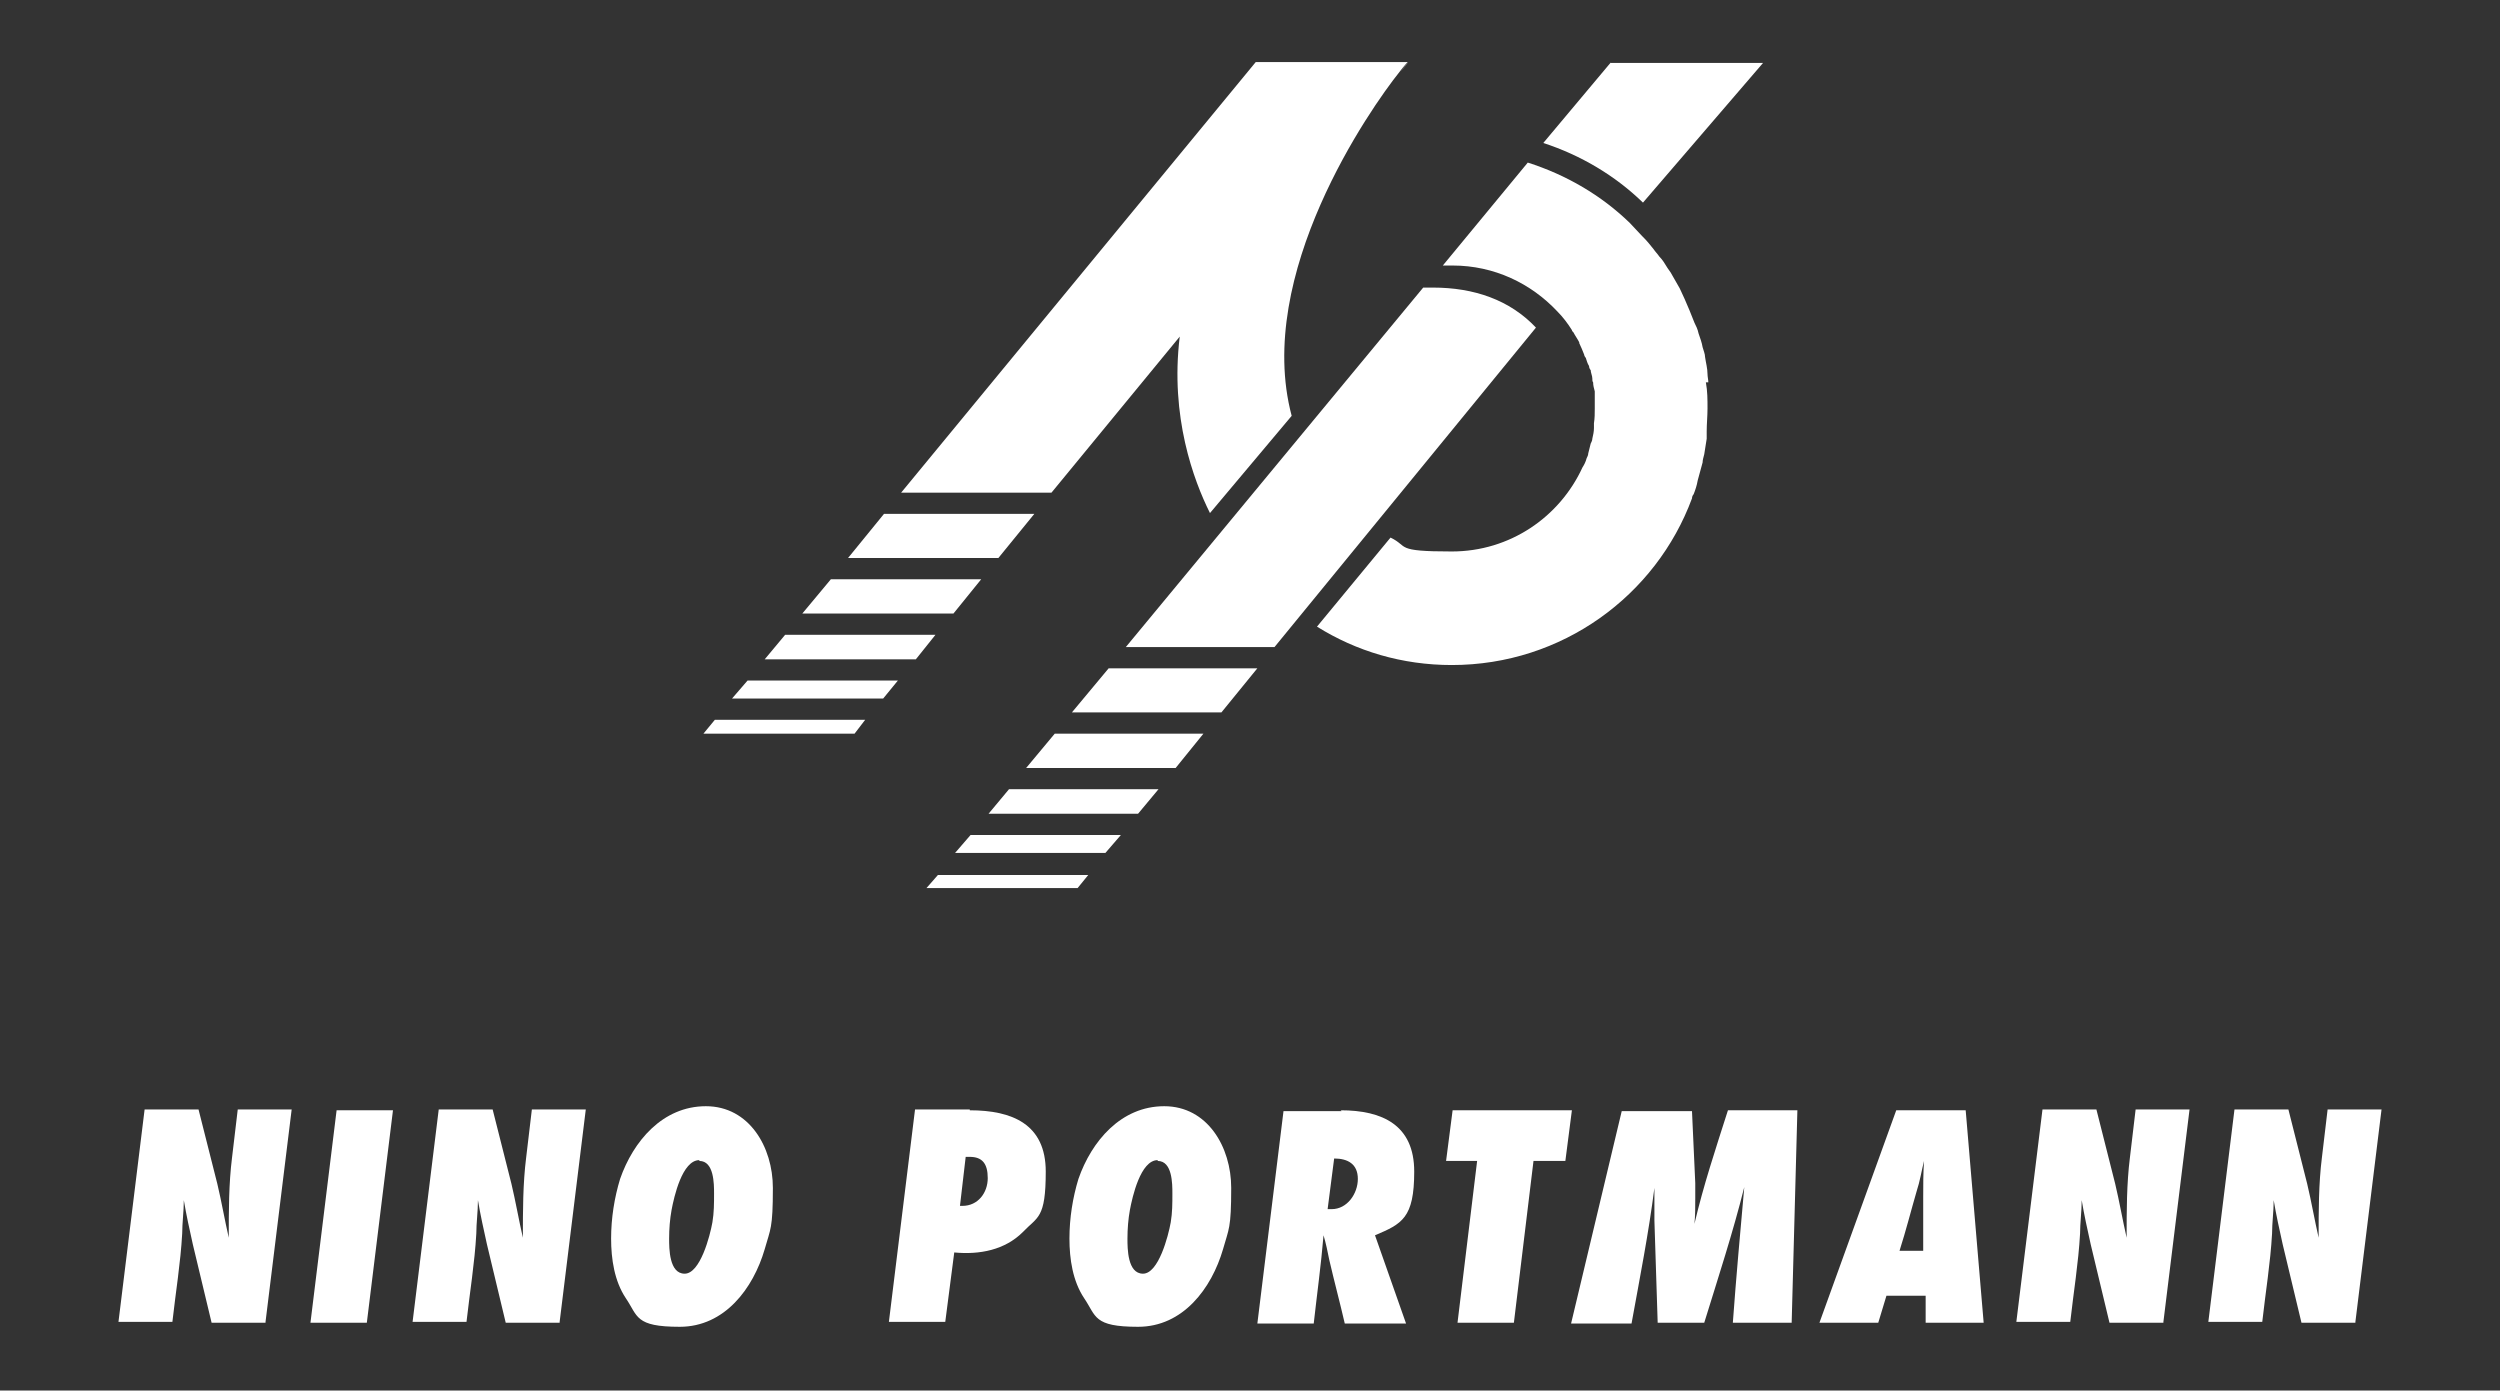
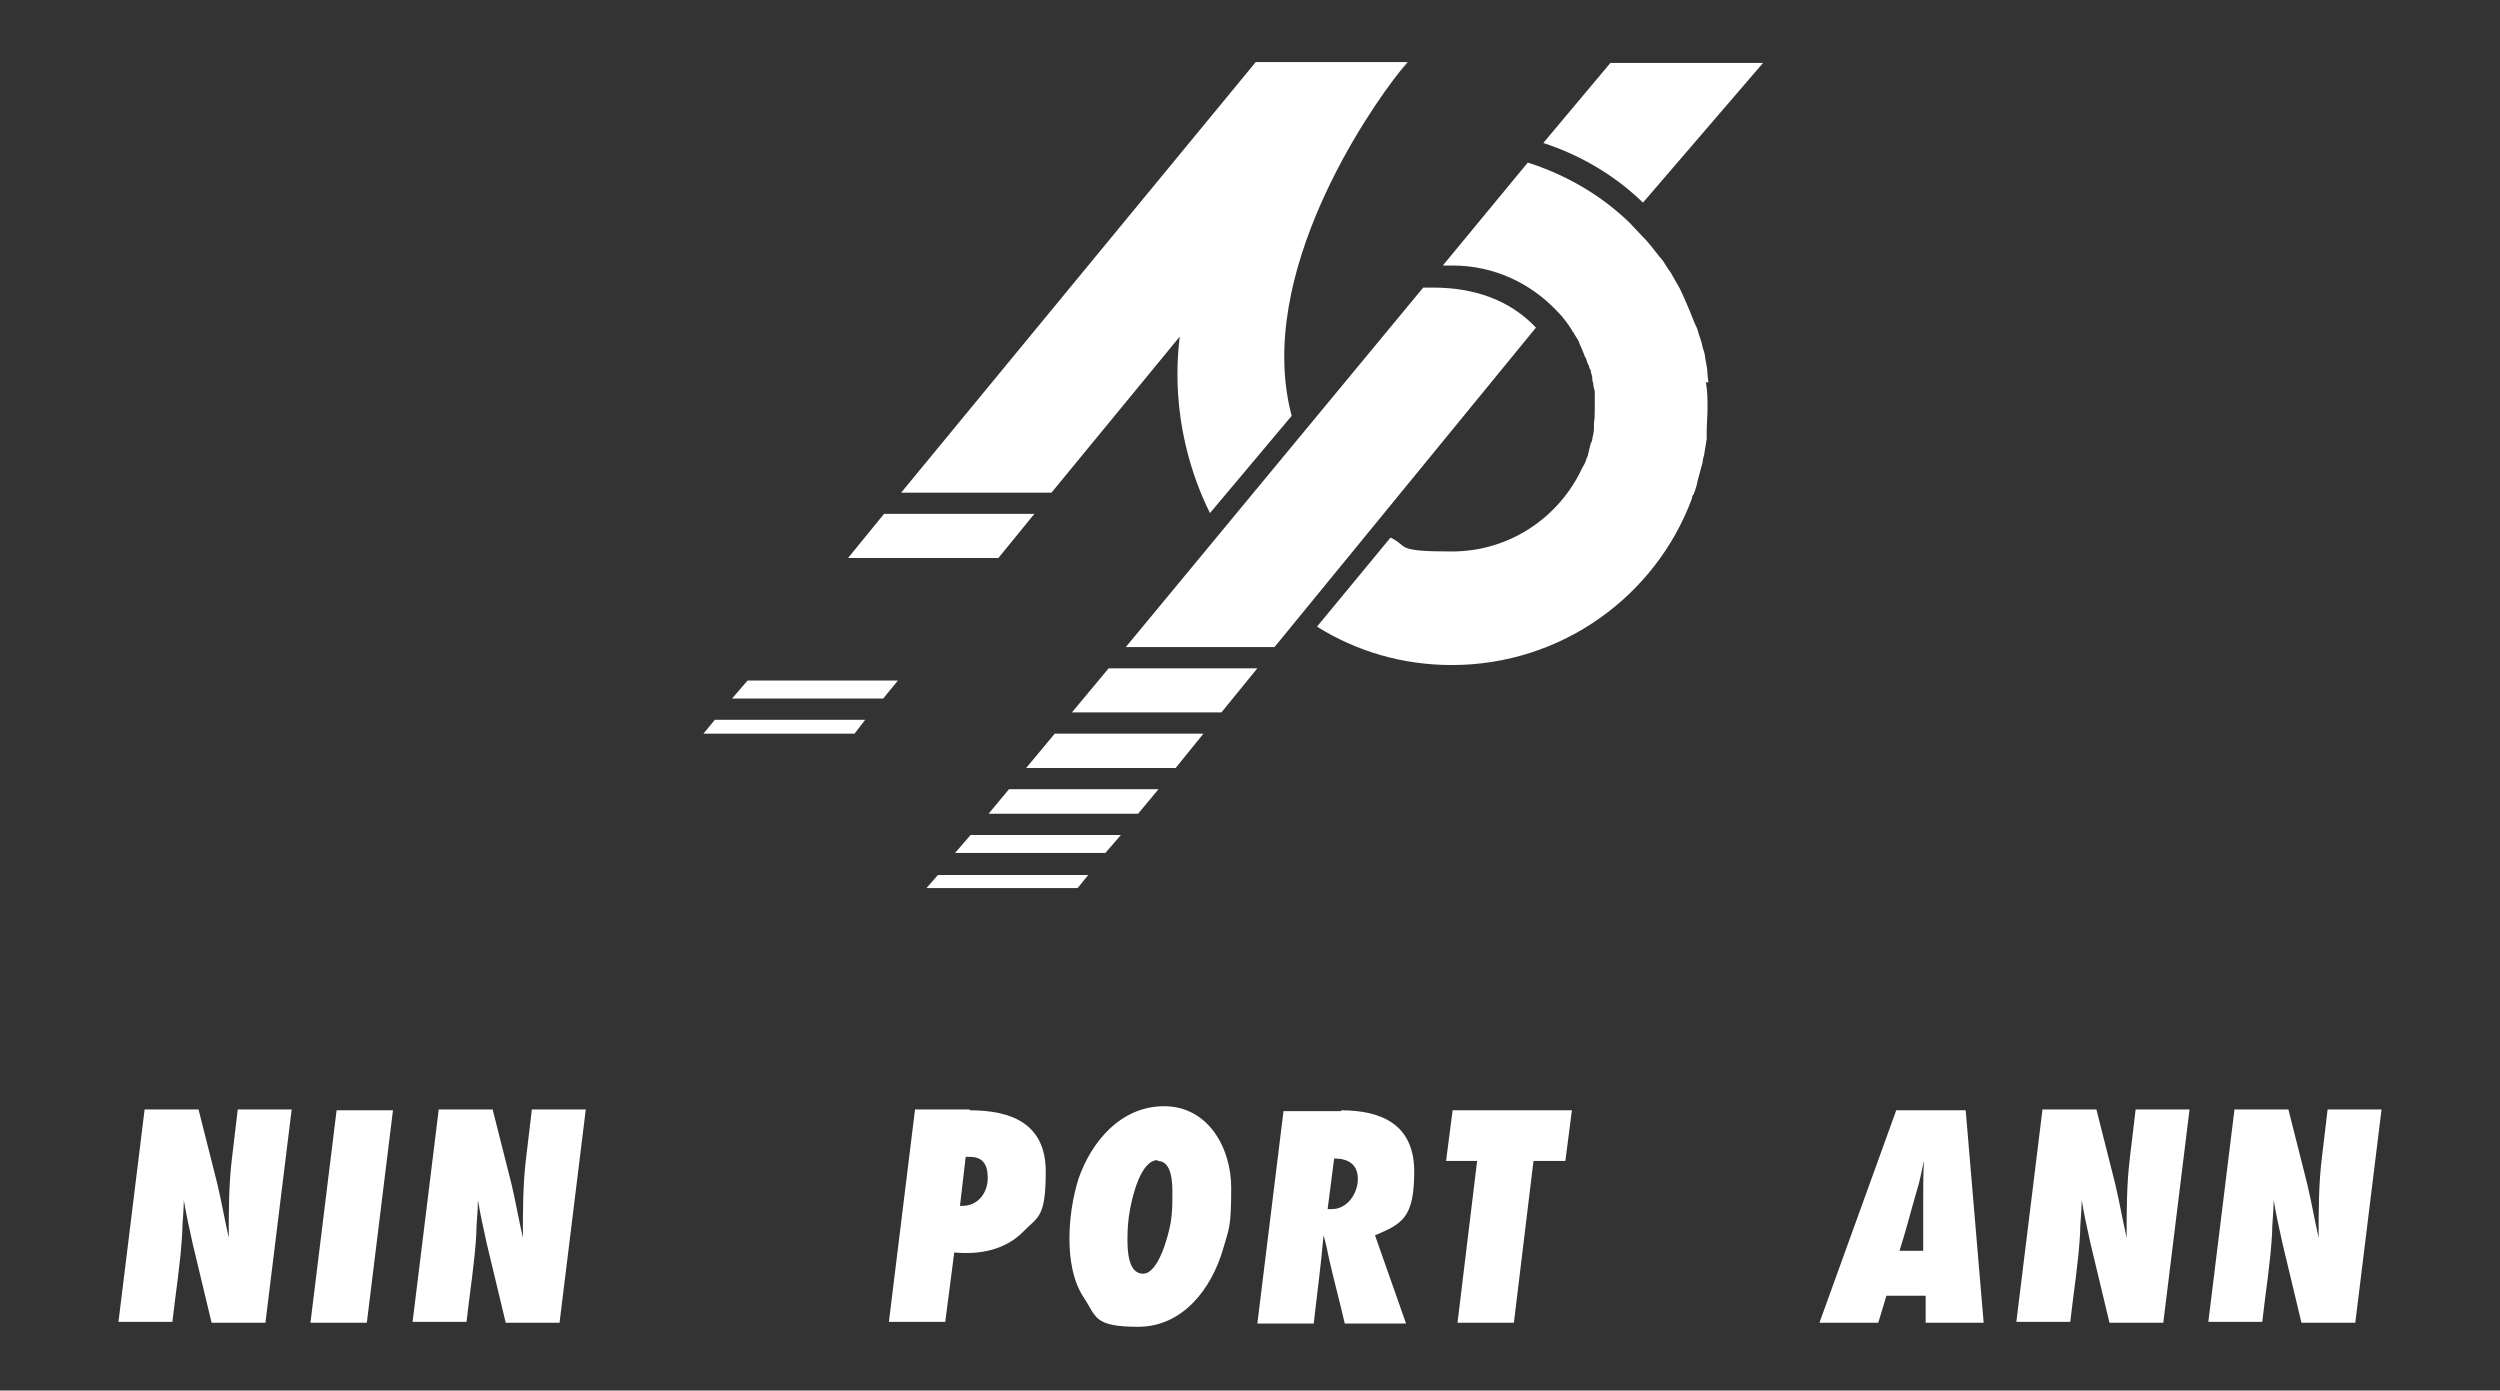
<svg xmlns="http://www.w3.org/2000/svg" id="Layer_1" version="1.1" viewBox="0 0 306 170.2">
  <rect x="0" y="0" width="306" height="170.2" fill="#333333" stroke="none" />
  <defs>
    <style>
      .st0 {
        fill: #fff;
      }
    </style>
  </defs>
  <g>
    <path class="st0" d="M32.5,161.9h-6.6l-2.3-9.6c-.4-1.8-.8-3.6-1.1-5.4,0,1.4-.2,2.8-.2,4.1-.2,3.6-.8,7.2-1.2,10.8h-6.6l3.2-26h6.6l2.3,9.1c.5,2.1.9,4.4,1.4,6.6,0-3.3,0-6.6.4-9.8l.7-5.9h6.6l-3.2,26Z" />
    <path class="st0" d="M44.9,161.9h-6.9l3.2-26h6.9l-3.2,26Z" />
    <path class="st0" d="M68.5,161.9h-6.6l-2.3-9.6c-.4-1.8-.8-3.6-1.1-5.4,0,1.4-.2,2.8-.2,4.1-.2,3.6-.8,7.2-1.2,10.8h-6.6l3.2-26h6.6l2.3,9.1c.5,2.1.9,4.4,1.4,6.6,0-3.3,0-6.6.4-9.8l.7-5.9h6.6l-3.2,26Z" />
-     <path class="st0" d="M93.6,152.9c-1.4,4.8-4.9,9.5-10.4,9.5s-5.1-1.3-6.6-3.5c-1.4-2.1-1.8-4.8-1.8-7.3s.4-5,1.1-7.3c1.6-4.6,5.2-8.9,10.5-8.9s8.2,5,8.2,10-.3,5-1,7.5ZM85.6,142c-2.1,0-3.1,4.5-3.4,6.1-.2,1.1-.3,2.3-.3,3.5s0,4.3,1.9,4.3,3.1-4.6,3.4-6.3c.2-1.2.2-2.3.2-3.5s0-4-1.8-4Z" />
    <path class="st0" d="M118.7,135.9c5.2,0,9.3,1.7,9.3,7.5s-1,5.5-2.8,7.4c-2.2,2.2-5.3,2.8-8.4,2.5l-1.1,8.5h-6.9l3.2-26h6.7ZM117.8,147.6c1.9,0,3.1-1.6,3.1-3.4s-.7-2.6-2.2-2.6h-.5l-.7,6h.4Z" />
    <path class="st0" d="M149.7,152.9c-1.4,4.8-4.9,9.5-10.4,9.5s-5.1-1.3-6.6-3.5c-1.4-2.1-1.8-4.8-1.8-7.3s.4-5,1.1-7.3c1.6-4.6,5.2-8.9,10.5-8.9s8.2,5,8.2,10-.3,5-1,7.5ZM141.7,142c-2.1,0-3.1,4.5-3.4,6.1-.2,1.1-.3,2.3-.3,3.5s0,4.3,1.9,4.3,3.1-4.6,3.4-6.3c.2-1.2.2-2.3.2-3.5s0-4-1.8-4Z" />
    <path class="st0" d="M164.1,135.9c5.1,0,9,1.8,9,7.5s-1.5,6.4-4.8,7.8l3.8,10.8h-7.5c-.6-2.6-1.3-5.2-1.9-7.8-.2-1-.4-2-.7-3-.3,3.6-.8,7.2-1.2,10.8h-6.9l3.2-26h7.1ZM163,148c1.9,0,3.2-1.9,3.2-3.7s-1.2-2.5-2.9-2.5l-.8,6.2h.5Z" />
    <path class="st0" d="M191.5,142.1h-3.8l-2.4,19.8h-6.9l2.4-19.8h-3.8l.8-6.2h14.6l-.8,6.2Z" />
-     <path class="st0" d="M219.3,161.9h-7.2c.4-5.5.9-11,1.4-16.6-1.4,5.6-3.2,11.1-4.9,16.6h-5.7l-.4-12.5c0-.4,0-.9,0-1.3,0-.9,0-1.8,0-2.7-.7,5.5-1.8,11.1-2.8,16.6h-7.4l6.2-26h8.6l.4,8.8c0,.7,0,1.3,0,1.9,0,1.1,0,2.1-.1,3.1,1.1-4.7,2.6-9.2,4.1-13.9h8.5l-.7,26Z" />
    <path class="st0" d="M235.7,161.9v-3.3h-4.8l-1,3.3h-7.2l9.4-26h8.5l2.2,26h-7.1ZM235.4,146.6c0-1.5,0-3,.1-4.5-.3,1.2-.5,2.5-.9,3.7-.7,2.4-1.3,4.8-2.1,7.3h2.9c0-1,0-2,0-3v-3.4Z" />
    <path class="st0" d="M264.8,161.9h-6.6l-2.3-9.6c-.4-1.8-.8-3.6-1.1-5.4,0,1.4-.2,2.8-.2,4.1-.2,3.6-.8,7.2-1.2,10.8h-6.6l3.2-26h6.6l2.3,9.1c.5,2.1.9,4.4,1.4,6.6,0-3.3,0-6.6.4-9.8l.7-5.9h6.6l-3.2,26Z" />
    <path class="st0" d="M288.3,161.9h-6.6l-2.3-9.6c-.4-1.8-.8-3.6-1.1-5.4,0,1.4-.2,2.8-.2,4.1-.2,3.6-.8,7.2-1.2,10.8h-6.6l3.2-26h6.6l2.3,9.1c.5,2.1.9,4.4,1.4,6.6,0-3.3,0-6.6.4-9.8l.7-5.9h6.6l-3.2,26Z" />
  </g>
  <g>
    <g>
      <path class="st0" d="M172.4,7.6s-.4.4-1,1.2l1-1.2Z" />
      <path class="st0" d="M197.2,7.6l-8.3,9.9c4.6,1.5,8.8,4,12.2,7.3l14.7-17.1h-18.7Z" />
      <polygon class="st0" points="86.1 89.8 104.6 89.8 105.9 88.1 87.5 88.1 86.1 89.8" />
      <polygon class="st0" points="121 99.6 139.3 99.6 141.8 96.6 123.5 96.6 121 99.6" />
      <polygon class="st0" points="131.2 87.2 149.5 87.2 153.9 81.8 135.7 81.8 131.2 87.2" />
      <polygon class="st0" points="116.9 104.4 135.3 104.4 137.2 102.2 118.8 102.2 116.9 104.4" />
-       <polygon class="st0" points="93.6 80.7 112.1 80.7 114.5 77.7 96.1 77.7 93.6 80.7" />
      <polygon class="st0" points="113.4 108.7 131.9 108.7 133.2 107.1 114.8 107.1 113.4 108.7" />
      <polygon class="st0" points="103.8 68.3 122.2 68.3 126.6 62.9 108.2 62.9 103.8 68.3" />
      <polygon class="st0" points="125.6 94 143.9 94 147.3 89.8 129.1 89.8 125.6 94" />
      <polygon class="st0" points="89.6 85.5 108.1 85.5 109.9 83.3 91.5 83.3 89.6 85.5" />
-       <polygon class="st0" points="98.2 75.1 116.7 75.1 120.1 70.9 101.7 70.9 98.2 75.1" />
      <path class="st0" d="M175.4,35.2c-.4,0-.8,0-1.2,0l-36.4,44h18.2l32-39.1c-3.2-3.4-7.6-4.9-12.6-4.9Z" />
      <path class="st0" d="M209.1,46.8c0-.3-.1-.7-.1-1,0-.7-.2-1.4-.3-2.1,0-.4-.2-.8-.3-1.2-.1-.6-.3-1.1-.5-1.7-.1-.5-.3-.9-.5-1.3-.2-.5-.4-1-.6-1.5-.2-.5-.4-.9-.6-1.4-.2-.4-.4-.9-.6-1.3-.3-.5-.5-.9-.8-1.4-.2-.4-.4-.7-.7-1.1-.3-.5-.6-1-1-1.4-.2-.3-.5-.6-.7-.9-.4-.5-.8-1-1.2-1.4,0,0-.1-.1-.2-.2h0c-.5-.5-1-1.1-1.5-1.6-3.5-3.4-7.8-5.9-12.5-7.4l-10.4,12.6c.4,0,.8,0,1.2,0,5.1,0,9.6,2.2,12.8,5.6.7.7,1.3,1.5,1.8,2.3,0,.1.1.2.2.3.2.4.5.8.7,1.2,0,0,0,0,0,.1.2.4.4.9.6,1.4,0,.1.1.3.2.4.1.3.2.7.4,1,0,.2.1.4.2.5,0,.3.2.7.2,1,0,.2,0,.4.1.5,0,.4.1.7.2,1.1,0,.2,0,.3,0,.5,0,.5,0,1.1,0,1.6s0,0,0,0c0,.6,0,1.2-.1,1.8,0,.2,0,.4,0,.6,0,.4-.1.9-.2,1.3,0,.2-.1.4-.2.6-.1.4-.2.8-.3,1.2,0,.2-.1.4-.2.6-.1.4-.3.8-.5,1.1-2.8,6.1-8.9,10.3-16,10.3s-5.2-.6-7.5-1.7l-9,10.9c4.8,3,10.4,4.7,16.5,4.7,13.5,0,25-8.5,29.4-20.4,0-.2.1-.4.2-.5.2-.5.4-1.1.5-1.7.2-.7.4-1.5.6-2.2,0-.3.1-.6.2-1,.1-.6.2-1.3.3-1.9,0-.3,0-.6,0-.9,0-.9.1-1.9.1-2.8s0,0,0,0,0,0,0,0c0-1.1,0-2.1-.2-3.2Z" />
    </g>
    <path class="st0" d="M171.3,8.8c.6-.8,1-1.2,1-1.2h-18.6l-43.4,52.7h18.4l15.7-19.1c-1.2,9.8,1.7,17.6,3.7,21.6l10-11.9c-4.6-17.3,9.6-37.6,13.2-42.1Z" />
  </g>
</svg>